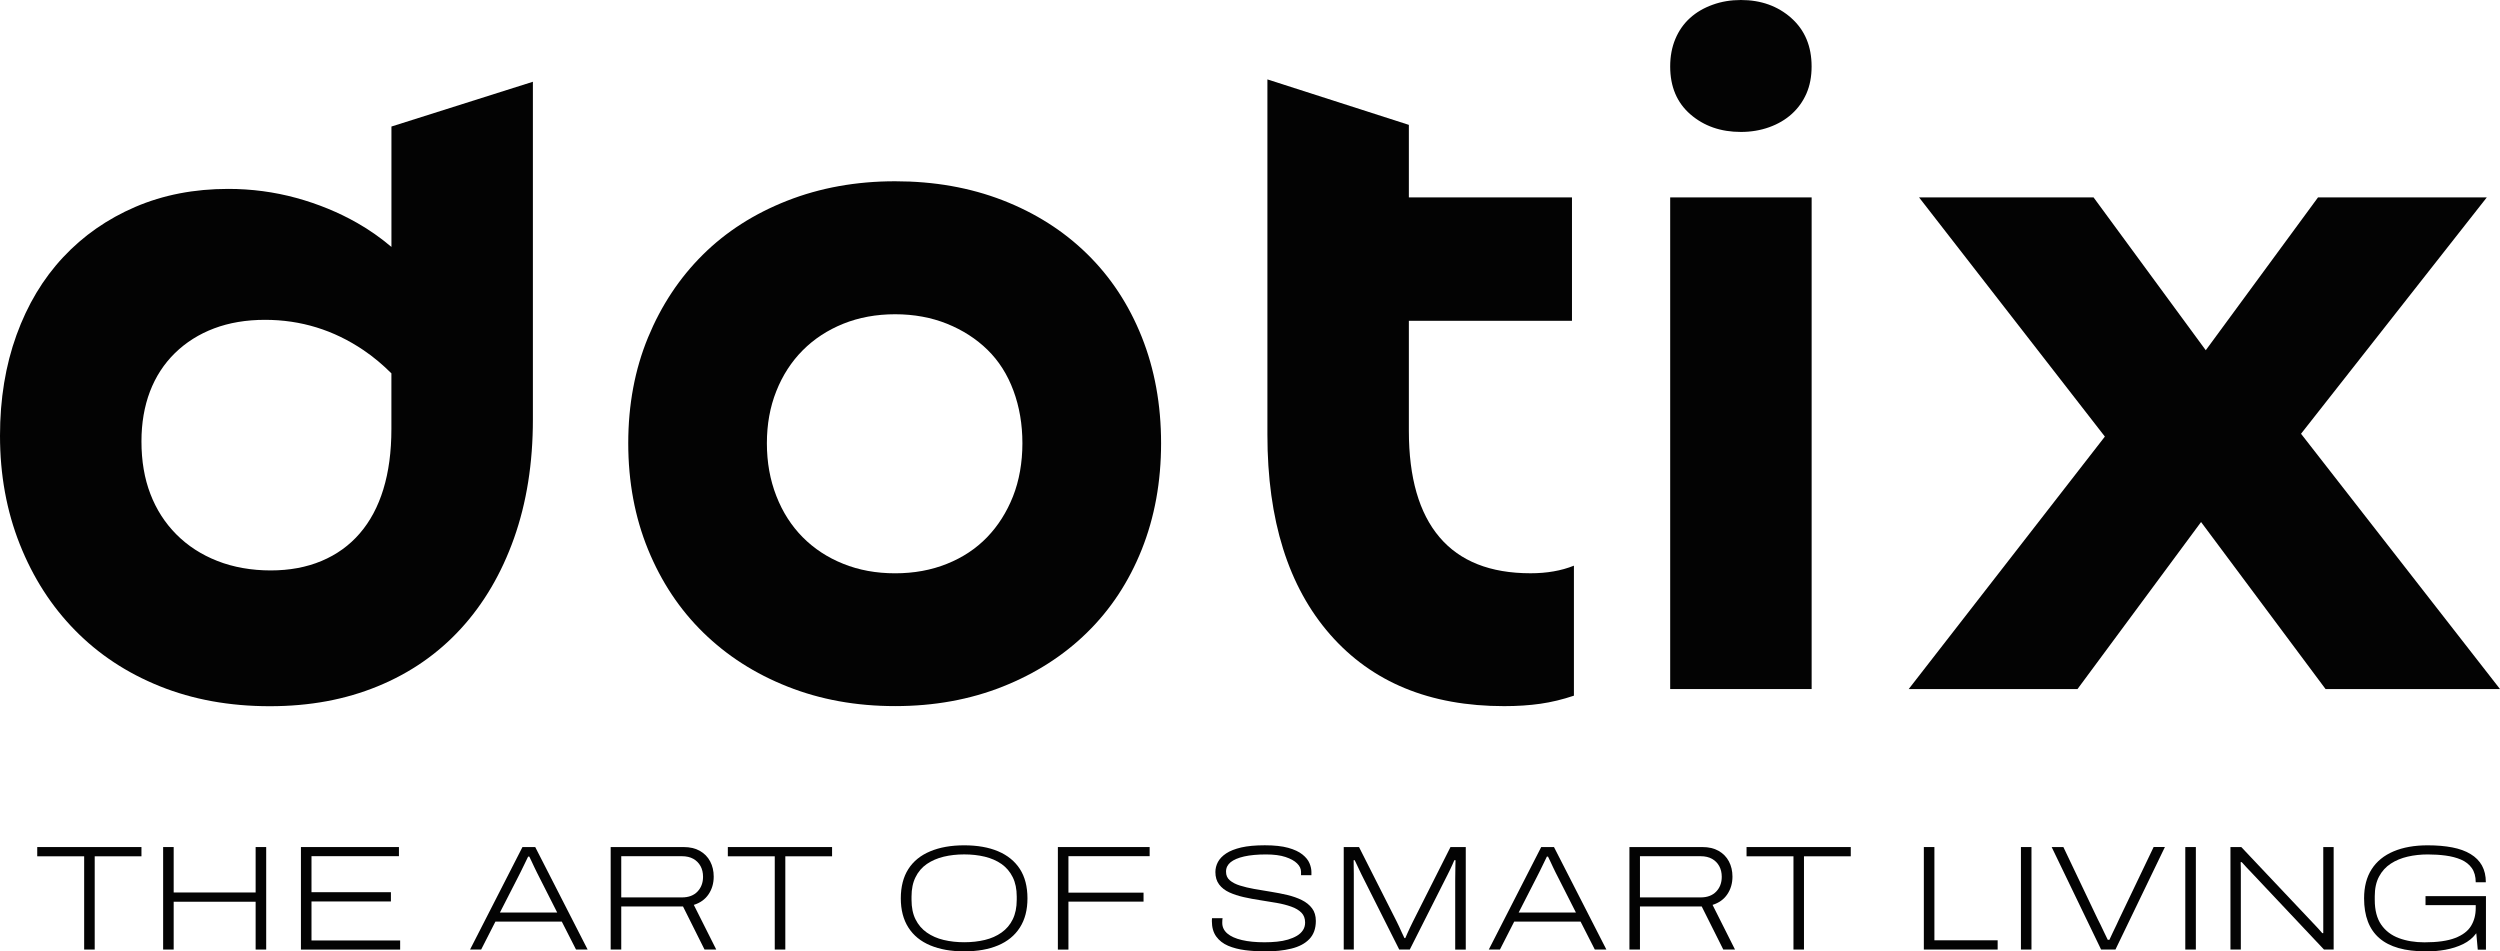
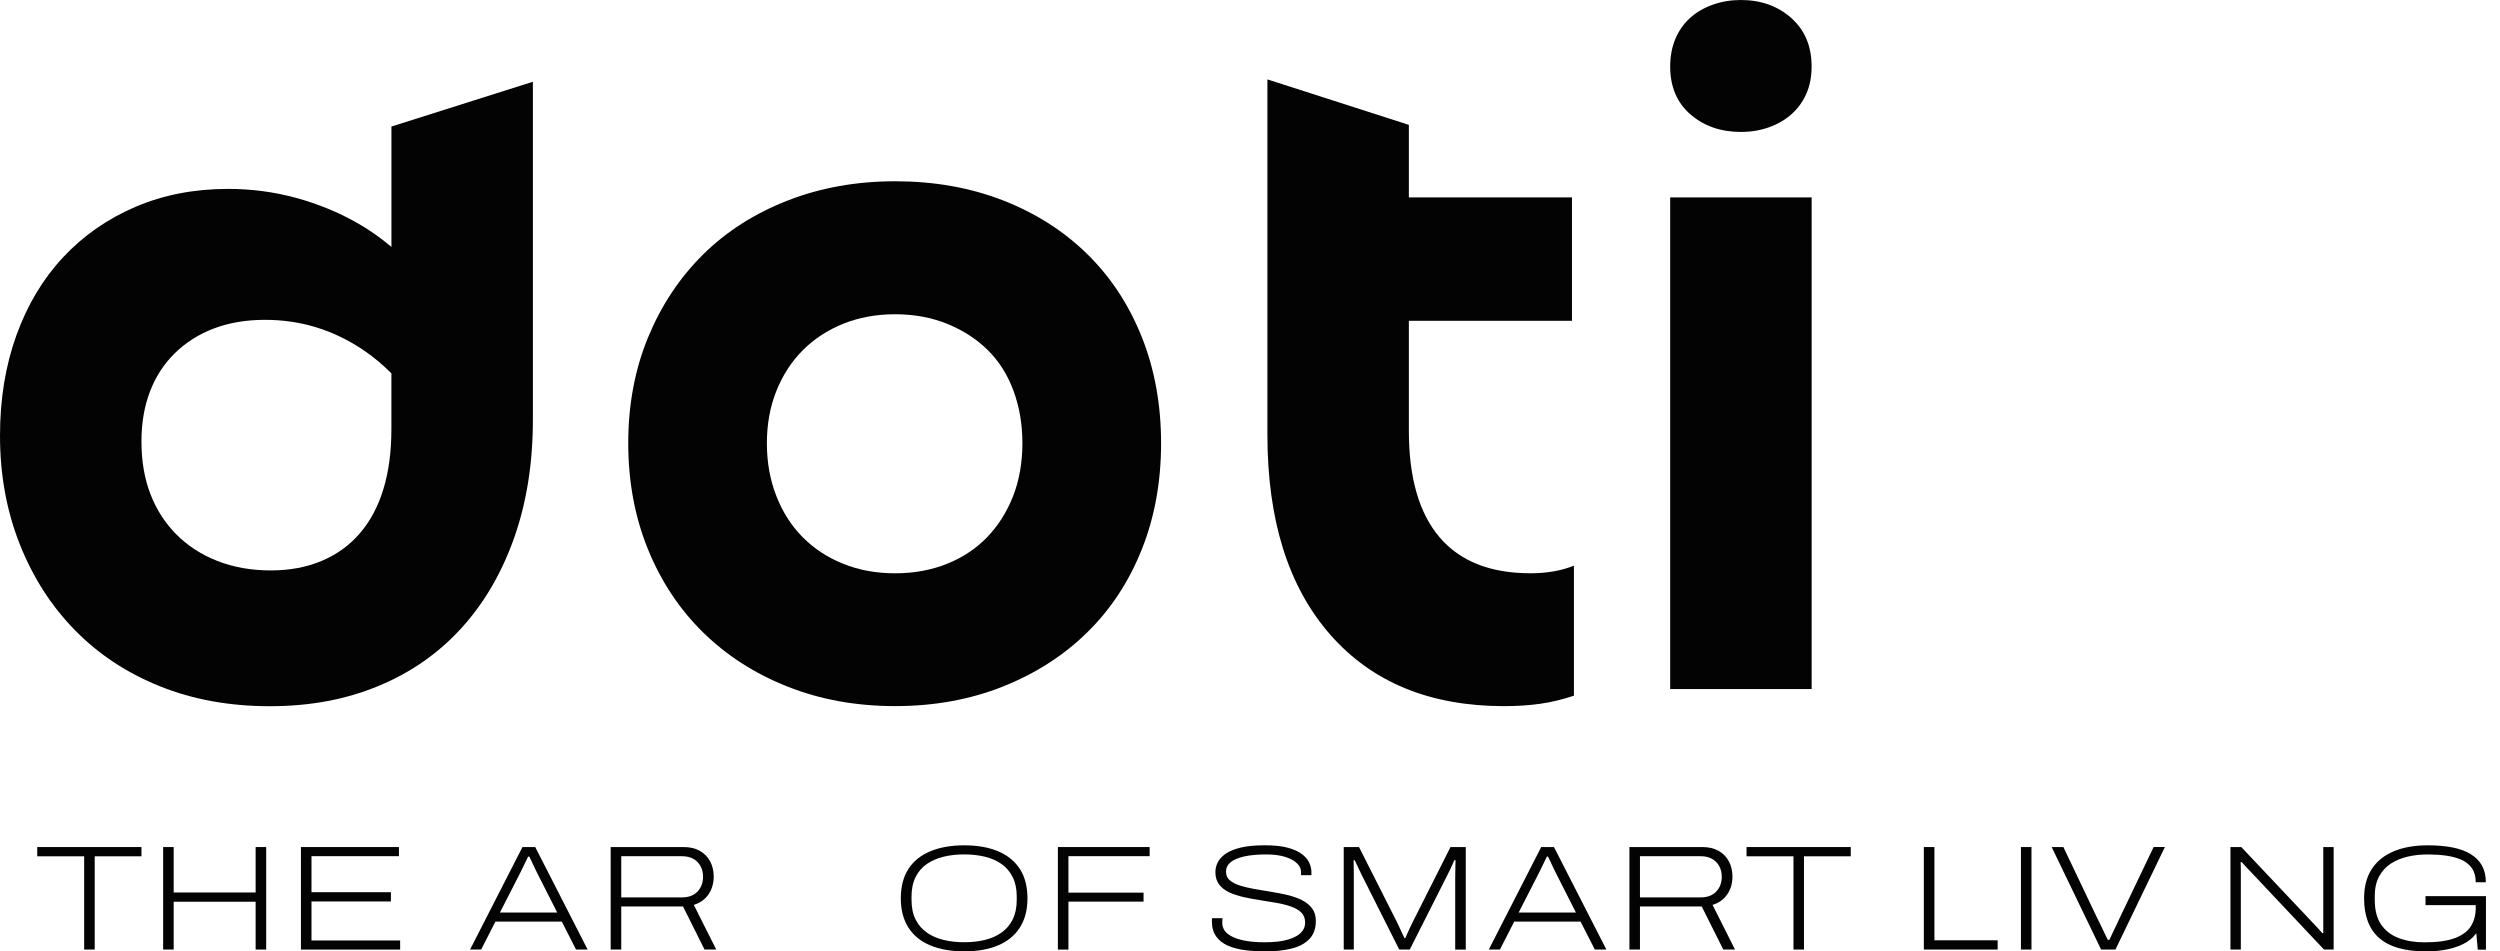
<svg xmlns="http://www.w3.org/2000/svg" width="134" height="51" viewBox="0 0 134 51" fill="none">
  <path d="M20.976 13.231C20.411 12.755 19.806 12.326 19.157 11.956C18.146 11.38 17.051 10.93 15.872 10.607C14.691 10.285 13.478 10.125 12.233 10.125C10.413 10.125 8.752 10.447 7.253 11.09C5.754 11.735 4.463 12.634 3.386 13.787C2.306 14.941 1.473 16.331 0.884 17.959C0.295 19.587 0 21.386 0 23.352C0 25.456 0.355 27.395 1.063 29.177C1.77 30.959 2.755 32.493 4.02 33.781C5.285 35.072 6.799 36.072 8.57 36.784C10.34 37.496 12.302 37.853 14.459 37.853C16.616 37.853 18.511 37.496 20.247 36.784C21.983 36.072 23.465 35.046 24.695 33.706C25.926 32.366 26.877 30.746 27.552 28.848C28.225 26.949 28.563 24.83 28.563 22.488V4.382L20.981 6.782V13.231H20.976ZM20.548 26.224C20.262 27.157 19.841 27.945 19.284 28.59C18.729 29.235 18.045 29.727 17.236 30.067C16.427 30.407 15.517 30.575 14.506 30.575C13.495 30.575 12.51 30.407 11.65 30.067C10.789 29.729 10.058 29.253 9.451 28.642C8.845 28.032 8.38 27.311 8.062 26.48C7.741 25.648 7.582 24.709 7.582 23.657C7.582 22.674 7.735 21.784 8.038 20.985C8.342 20.189 8.787 19.503 9.378 18.924C9.968 18.349 10.667 17.907 11.476 17.602C12.284 17.297 13.194 17.143 14.205 17.143C16.126 17.143 17.885 17.686 19.488 18.771C20.019 19.13 20.514 19.548 20.979 20.011V22.992C20.979 24.213 20.834 25.291 20.548 26.222V26.224Z" fill="#030303" />
  <path d="M58.266 13.608C57.001 12.37 55.493 11.413 53.742 10.733C51.989 10.055 50.069 9.716 47.98 9.716C45.891 9.716 43.962 10.064 42.192 10.759C40.421 11.454 38.913 12.421 37.668 13.658C36.42 14.896 35.444 16.372 34.736 18.085C34.029 19.797 33.674 21.689 33.674 23.756C33.674 25.824 34.029 27.724 34.736 29.454C35.444 31.184 36.429 32.669 37.694 33.905C38.959 35.143 40.464 36.111 42.217 36.803C43.968 37.498 45.889 37.847 47.98 37.847C50.071 37.847 51.989 37.498 53.742 36.803C55.493 36.108 57.003 35.143 58.266 33.905C59.531 32.666 60.507 31.184 61.198 29.454C61.888 27.724 62.234 25.826 62.234 23.756C62.234 21.687 61.888 19.788 61.198 18.059C60.507 16.329 59.531 14.846 58.266 13.608ZM54.297 26.607C53.96 27.456 53.497 28.185 52.908 28.796C52.318 29.406 51.602 29.883 50.759 30.22C49.916 30.56 48.989 30.729 47.978 30.729C46.967 30.729 46.04 30.56 45.199 30.22C44.355 29.883 43.631 29.406 43.026 28.796C42.42 28.185 41.946 27.447 41.611 26.584C41.273 25.718 41.105 24.778 41.105 23.761C41.105 22.743 41.273 21.81 41.611 20.964C41.946 20.117 42.42 19.386 43.026 18.777C43.633 18.167 44.358 17.693 45.199 17.353C46.04 17.015 46.969 16.844 47.978 16.844C48.987 16.844 49.916 17.015 50.759 17.353C51.6 17.693 52.325 18.158 52.931 18.751C53.538 19.345 54.001 20.074 54.321 20.94C54.642 21.806 54.801 22.745 54.801 23.763C54.801 24.78 54.631 25.765 54.295 26.612L54.297 26.607Z" fill="#030303" />
  <path d="M82.037 30.727C79.879 30.727 78.253 30.084 77.158 28.794C76.063 27.506 75.515 25.607 75.515 23.096V17.195H84.258V10.581H75.515V6.693L67.933 4.256V23.299C67.933 27.878 69.053 31.448 71.294 34.009C73.536 36.57 76.644 37.849 80.621 37.849C81.329 37.849 81.976 37.806 82.568 37.721C83.157 37.637 83.755 37.492 84.362 37.288V30.32C84.024 30.456 83.663 30.558 83.275 30.625C82.888 30.694 82.475 30.727 82.037 30.727Z" fill="#030303" />
  <path d="M97.104 10.581H89.522V36.933H97.104V10.581Z" fill="#030303" />
  <path d="M96.016 0.968C95.291 0.325 94.39 0 93.312 0C92.772 0 92.267 0.084 91.796 0.255C91.322 0.426 90.918 0.662 90.582 0.968C90.245 1.273 89.984 1.647 89.799 2.087C89.614 2.528 89.522 3.02 89.522 3.561C89.522 4.648 89.883 5.503 90.608 6.131C91.333 6.758 92.234 7.072 93.312 7.072C93.85 7.072 94.355 6.988 94.828 6.819C95.299 6.65 95.704 6.412 96.041 6.107C96.377 5.802 96.639 5.438 96.825 5.014C97.01 4.589 97.102 4.107 97.102 3.563C97.102 2.479 96.739 1.613 96.016 0.97V0.968Z" fill="#030303" />
-   <path d="M123.335 23.25L133.292 10.581H124.245L118.229 18.773L112.215 10.581H102.862L112.821 23.401L102.307 36.933H111.354L117.977 27.98L124.65 36.933H134L123.335 23.25Z" fill="#030303" />
  <path d="M4.511 50.896V45.898H1.996V45.402H7.582V45.898H5.076V50.896H4.511Z" fill="#030303" />
  <path d="M8.744 50.896V45.402H9.309V47.837H13.702V45.402H14.268V50.896H13.702V48.333H9.309V50.896H8.744Z" fill="#030303" />
  <path d="M16.13 45.402H21.383V45.891H16.696V47.822H20.953V48.318H16.696V50.409H21.448V50.898H16.13V45.402Z" fill="#030303" />
  <path d="M25.195 50.896L28.004 45.402H28.688L31.497 50.896H30.875L30.112 49.398H26.554L25.79 50.896H25.192H25.195ZM26.795 48.911H29.866L28.911 47.028C28.875 46.958 28.832 46.876 28.785 46.779C28.737 46.683 28.688 46.582 28.638 46.478C28.589 46.374 28.539 46.27 28.494 46.17C28.449 46.069 28.408 45.984 28.372 45.915H28.307C28.249 46.038 28.184 46.172 28.111 46.32C28.04 46.467 27.971 46.603 27.909 46.733C27.847 46.863 27.795 46.961 27.759 47.03L26.795 48.913V48.911Z" fill="#030303" />
  <path d="M32.732 50.896V45.402H36.64C36.98 45.402 37.27 45.469 37.511 45.605C37.752 45.742 37.937 45.93 38.064 46.17C38.191 46.411 38.255 46.683 38.255 46.986C38.255 47.344 38.163 47.66 37.98 47.932C37.797 48.205 37.533 48.394 37.188 48.502L38.391 50.896H37.763L36.61 48.588H33.299V50.896H32.732ZM33.297 48.101H36.552C36.907 48.101 37.184 47.998 37.384 47.79C37.582 47.582 37.683 47.318 37.683 46.997C37.683 46.779 37.638 46.586 37.548 46.422C37.457 46.257 37.328 46.127 37.163 46.034C36.997 45.941 36.793 45.893 36.554 45.893H33.299V48.103L33.297 48.101Z" fill="#030303" />
-   <path d="M41.527 50.896V45.898H39.012V45.402H44.599V45.898H42.093V50.896H41.527Z" fill="#030303" />
  <path d="M51.682 50.993C50.98 50.993 50.376 50.887 49.864 50.673C49.352 50.459 48.961 50.141 48.69 49.716C48.419 49.292 48.283 48.77 48.283 48.151C48.283 47.532 48.419 46.997 48.69 46.577C48.961 46.157 49.352 45.841 49.864 45.629C50.376 45.415 50.983 45.309 51.682 45.309C52.381 45.309 52.994 45.415 53.499 45.629C54.005 45.843 54.394 46.16 54.665 46.577C54.936 46.997 55.072 47.521 55.072 48.151C55.072 48.781 54.936 49.292 54.665 49.716C54.394 50.141 54.005 50.459 53.499 50.673C52.992 50.887 52.387 50.993 51.682 50.993ZM51.682 50.504C52.08 50.504 52.447 50.463 52.787 50.381C53.127 50.299 53.426 50.167 53.682 49.985C53.94 49.803 54.14 49.569 54.282 49.279C54.424 48.989 54.497 48.64 54.497 48.229V48.054C54.497 47.653 54.426 47.307 54.282 47.017C54.138 46.727 53.938 46.491 53.682 46.311C53.424 46.131 53.127 46.002 52.787 45.919C52.447 45.837 52.08 45.796 51.682 45.796C51.284 45.796 50.922 45.837 50.58 45.919C50.238 46.002 49.937 46.134 49.677 46.311C49.417 46.491 49.215 46.725 49.073 47.017C48.928 47.307 48.858 47.653 48.858 48.054V48.229C48.858 48.64 48.928 48.991 49.073 49.279C49.217 49.567 49.417 49.803 49.677 49.985C49.937 50.167 50.238 50.299 50.58 50.381C50.922 50.463 51.29 50.504 51.682 50.504Z" fill="#030303" />
  <path d="M56.702 45.402H61.621V45.891H57.268V47.846H61.294V48.327H57.268V50.898H56.702V45.402Z" fill="#030303" />
  <path d="M67.788 50.993C67.427 50.993 67.076 50.972 66.739 50.929C66.399 50.885 66.096 50.807 65.827 50.693C65.558 50.578 65.347 50.413 65.19 50.197C65.033 49.98 64.956 49.703 64.956 49.368C64.956 49.331 64.956 49.298 64.96 49.273C64.962 49.246 64.964 49.227 64.964 49.216H65.53C65.525 49.249 65.521 49.283 65.517 49.32C65.515 49.357 65.513 49.405 65.513 49.465C65.513 49.69 65.603 49.879 65.784 50.035C65.964 50.19 66.225 50.307 66.567 50.387C66.909 50.468 67.313 50.506 67.78 50.506C68.008 50.506 68.229 50.496 68.444 50.474C68.659 50.452 68.857 50.416 69.038 50.361C69.219 50.307 69.378 50.24 69.516 50.158C69.653 50.076 69.761 49.976 69.838 49.857C69.916 49.74 69.954 49.604 69.954 49.448C69.954 49.229 69.888 49.052 69.757 48.92C69.623 48.785 69.442 48.677 69.21 48.595C68.98 48.513 68.72 48.446 68.434 48.396C68.148 48.346 67.853 48.296 67.55 48.251C67.246 48.205 66.952 48.151 66.665 48.086C66.379 48.021 66.121 47.937 65.889 47.831C65.659 47.725 65.476 47.582 65.345 47.407C65.212 47.231 65.145 47.008 65.145 46.742C65.145 46.556 65.19 46.376 65.28 46.205C65.371 46.034 65.517 45.88 65.721 45.744C65.926 45.608 66.197 45.502 66.532 45.423C66.868 45.346 67.289 45.307 67.793 45.307C68.296 45.307 68.72 45.352 69.047 45.443C69.374 45.534 69.627 45.653 69.81 45.8C69.993 45.947 70.12 46.103 70.189 46.27C70.258 46.434 70.292 46.593 70.292 46.742V46.911H69.735V46.727C69.735 46.566 69.664 46.417 69.524 46.279C69.384 46.14 69.176 46.025 68.9 45.934C68.625 45.843 68.277 45.798 67.857 45.798C67.395 45.798 67.005 45.835 66.687 45.906C66.369 45.978 66.128 46.082 65.962 46.214C65.799 46.348 65.715 46.515 65.715 46.718C65.715 46.922 65.781 47.064 65.917 47.184C66.052 47.3 66.235 47.396 66.466 47.467C66.696 47.538 66.954 47.601 67.238 47.651C67.522 47.703 67.814 47.751 68.117 47.798C68.421 47.846 68.715 47.904 69.001 47.971C69.288 48.039 69.546 48.13 69.778 48.244C70.008 48.359 70.191 48.506 70.326 48.686C70.462 48.865 70.529 49.091 70.529 49.363C70.529 49.768 70.412 50.093 70.182 50.333C69.952 50.574 69.63 50.745 69.214 50.846C68.802 50.948 68.324 50.998 67.782 50.998L67.788 50.993Z" fill="#030303" />
  <path d="M72.024 50.896V45.402H72.843L74.856 49.383C74.893 49.459 74.938 49.547 74.988 49.656C75.037 49.762 75.089 49.872 75.138 49.985C75.188 50.097 75.235 50.195 75.278 50.281H75.325C75.358 50.206 75.396 50.117 75.442 50.013C75.487 49.909 75.536 49.803 75.588 49.697C75.642 49.591 75.689 49.491 75.732 49.4L77.745 45.404H78.565V50.898H77.999V47.205C77.999 47.11 77.999 46.993 78.003 46.857C78.005 46.72 78.008 46.586 78.008 46.452C78.008 46.318 78.01 46.203 78.016 46.108H77.952C77.926 46.173 77.891 46.251 77.849 46.344C77.805 46.437 77.763 46.532 77.717 46.627C77.672 46.722 77.629 46.811 77.586 46.891L75.564 50.896H74.999L72.985 46.891C72.938 46.789 72.891 46.69 72.841 46.59C72.794 46.491 72.749 46.4 72.71 46.313C72.671 46.229 72.637 46.16 72.611 46.105H72.555C72.555 46.201 72.555 46.315 72.559 46.445C72.561 46.575 72.564 46.709 72.564 46.842V50.894H72.022L72.024 50.896Z" fill="#030303" />
  <path d="M79.799 50.896L82.609 45.402H83.293L86.102 50.896H85.482L84.719 49.398H81.161L80.397 50.896H79.799ZM81.398 48.911H84.469L83.514 47.028C83.478 46.958 83.435 46.876 83.387 46.779C83.34 46.683 83.29 46.582 83.241 46.478C83.192 46.374 83.142 46.27 83.097 46.17C83.052 46.069 83.011 45.984 82.974 45.915H82.912C82.854 46.038 82.789 46.172 82.716 46.32C82.645 46.467 82.576 46.603 82.514 46.733C82.45 46.861 82.4 46.961 82.363 47.03L81.4 48.913L81.398 48.911Z" fill="#030303" />
  <path d="M87.337 50.896V45.402H91.245C91.585 45.402 91.875 45.469 92.116 45.605C92.357 45.742 92.542 45.93 92.669 46.17C92.796 46.411 92.86 46.683 92.86 46.986C92.86 47.344 92.768 47.66 92.585 47.932C92.402 48.205 92.138 48.394 91.793 48.502L92.996 50.896H92.368L91.213 48.588H87.902V50.896H87.337ZM87.9 48.101H91.154C91.509 48.101 91.787 47.998 91.987 47.79C92.187 47.582 92.286 47.318 92.286 46.997C92.286 46.779 92.241 46.586 92.15 46.422C92.06 46.257 91.931 46.127 91.765 46.034C91.598 45.941 91.395 45.893 91.157 45.893H87.902V48.103L87.9 48.101Z" fill="#030303" />
  <path d="M96.13 50.896V45.898H93.615V45.402H99.201V45.898H96.693V50.896H96.128H96.13Z" fill="#030303" />
  <path d="M103.118 50.896V45.402H103.684V50.4H107.074V50.896H103.118Z" fill="#030303" />
  <path d="M108.322 50.896V45.402H108.887V50.896H108.322Z" fill="#030303" />
  <path d="M112.619 50.896L109.969 45.402H110.597L112.428 49.246C112.471 49.322 112.522 49.426 112.587 49.563C112.651 49.699 112.718 49.84 112.789 49.987C112.86 50.134 112.922 50.264 112.976 50.374H113.064C113.112 50.268 113.17 50.143 113.239 49.998C113.308 49.853 113.374 49.714 113.441 49.578C113.508 49.441 113.559 49.331 113.596 49.244L115.435 45.4H116.039L113.389 50.894H112.617L112.619 50.896Z" fill="#030303" />
-   <path d="M117.132 50.896V45.402H117.698V50.896H117.132Z" fill="#030303" />
  <path d="M119.552 50.896V45.402H120.133L123.938 49.431C123.991 49.485 124.05 49.547 124.116 49.619C124.183 49.69 124.247 49.762 124.312 49.831C124.376 49.9 124.428 49.961 124.471 50.015H124.527V45.402H125.084V50.896H124.566L120.731 46.826C120.619 46.714 120.511 46.599 120.404 46.482C120.298 46.365 120.214 46.274 120.156 46.209H120.1C120.105 46.311 120.109 46.443 120.109 46.61V50.894H119.552V50.896Z" fill="#030303" />
  <path d="M130.01 50.993C128.906 50.993 128.08 50.758 127.534 50.286C126.988 49.814 126.715 49.102 126.715 48.151C126.715 47.532 126.85 47.01 127.121 46.59C127.392 46.168 127.784 45.85 128.296 45.633C128.808 45.417 129.416 45.309 130.122 45.309C130.614 45.309 131.055 45.346 131.442 45.421C131.83 45.497 132.157 45.614 132.425 45.779C132.694 45.941 132.897 46.147 133.034 46.395C133.172 46.645 133.241 46.941 133.241 47.29H132.699C132.699 46.98 132.628 46.727 132.488 46.528C132.348 46.331 132.154 46.179 131.911 46.075C131.668 45.971 131.393 45.9 131.088 45.859C130.782 45.818 130.462 45.798 130.128 45.798C129.752 45.798 129.393 45.837 129.053 45.915C128.713 45.993 128.412 46.118 128.145 46.292C127.88 46.465 127.67 46.696 127.517 46.984C127.362 47.272 127.287 47.625 127.287 48.041V48.233C127.287 48.79 127.403 49.231 127.633 49.563C127.863 49.894 128.179 50.134 128.58 50.283C128.98 50.433 129.438 50.509 129.952 50.509C130.647 50.509 131.195 50.431 131.595 50.277C131.995 50.123 132.279 49.907 132.447 49.632C132.615 49.357 132.699 49.039 132.699 48.675V48.515H130.008V48.034H133.247V50.903H132.808L132.729 50.022C132.548 50.266 132.314 50.461 132.025 50.602C131.737 50.742 131.419 50.844 131.07 50.907C130.722 50.968 130.369 51 130.008 51L130.01 50.993Z" fill="#030303" />
</svg>